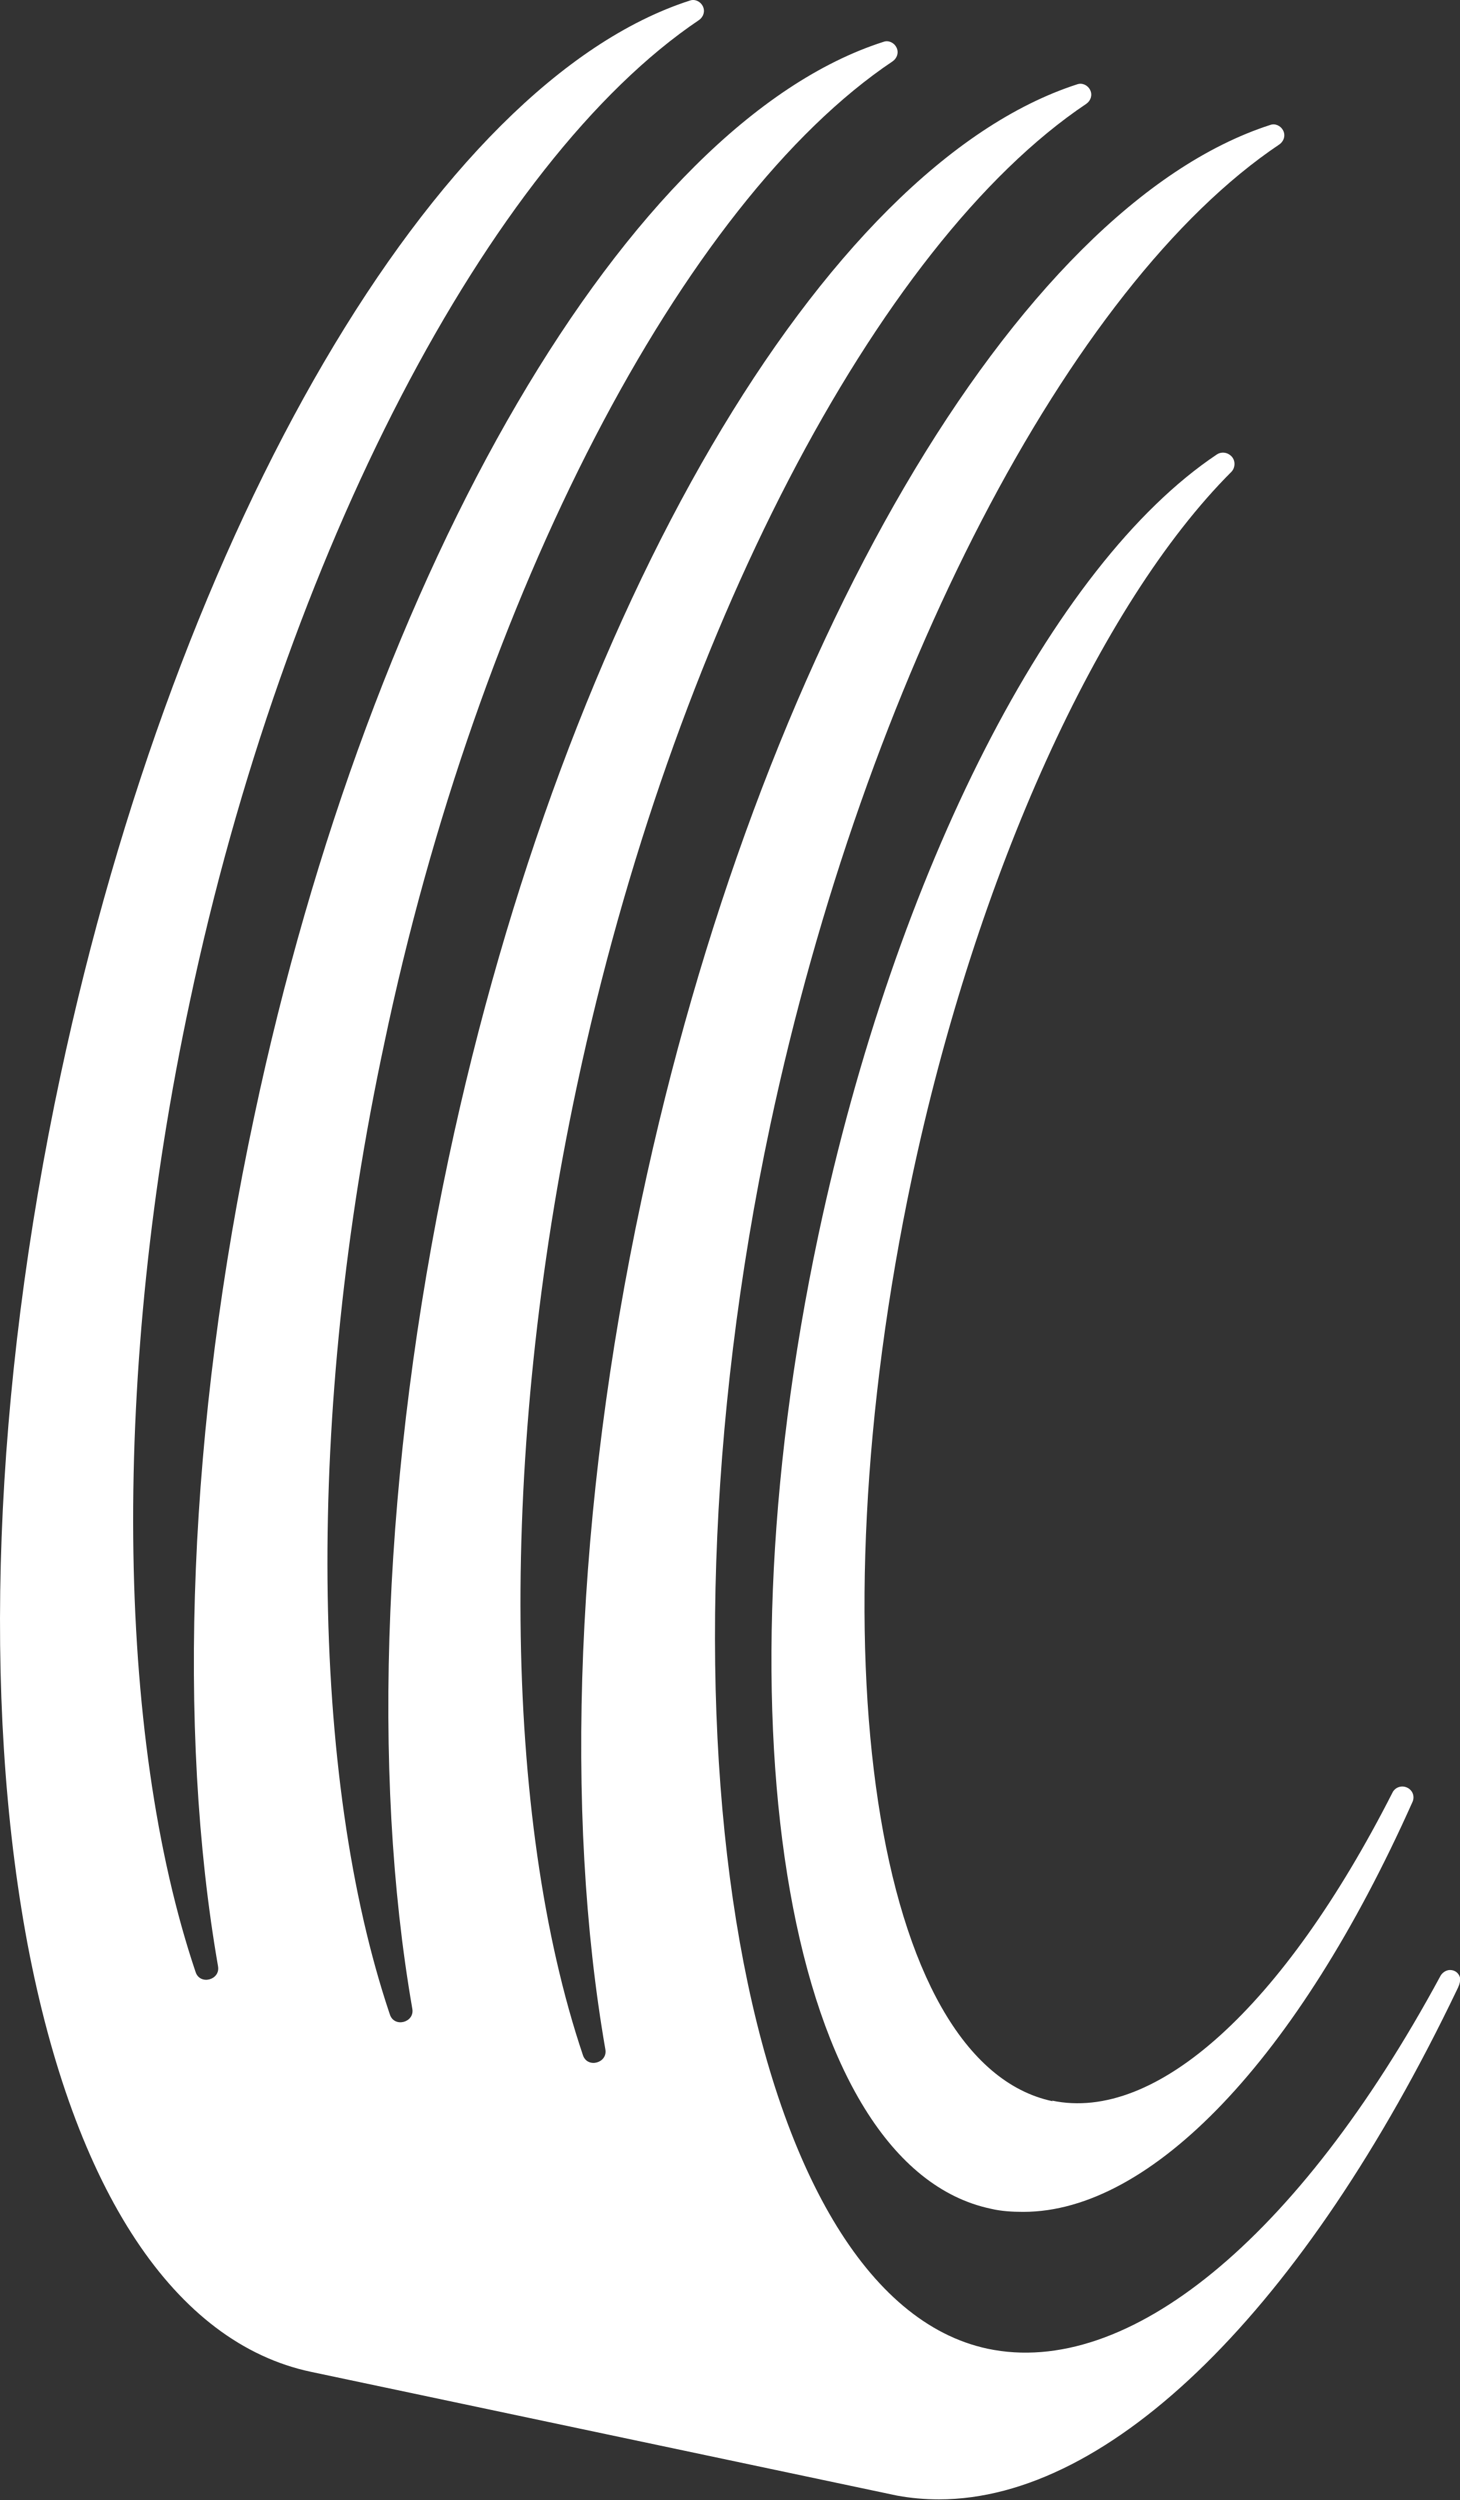
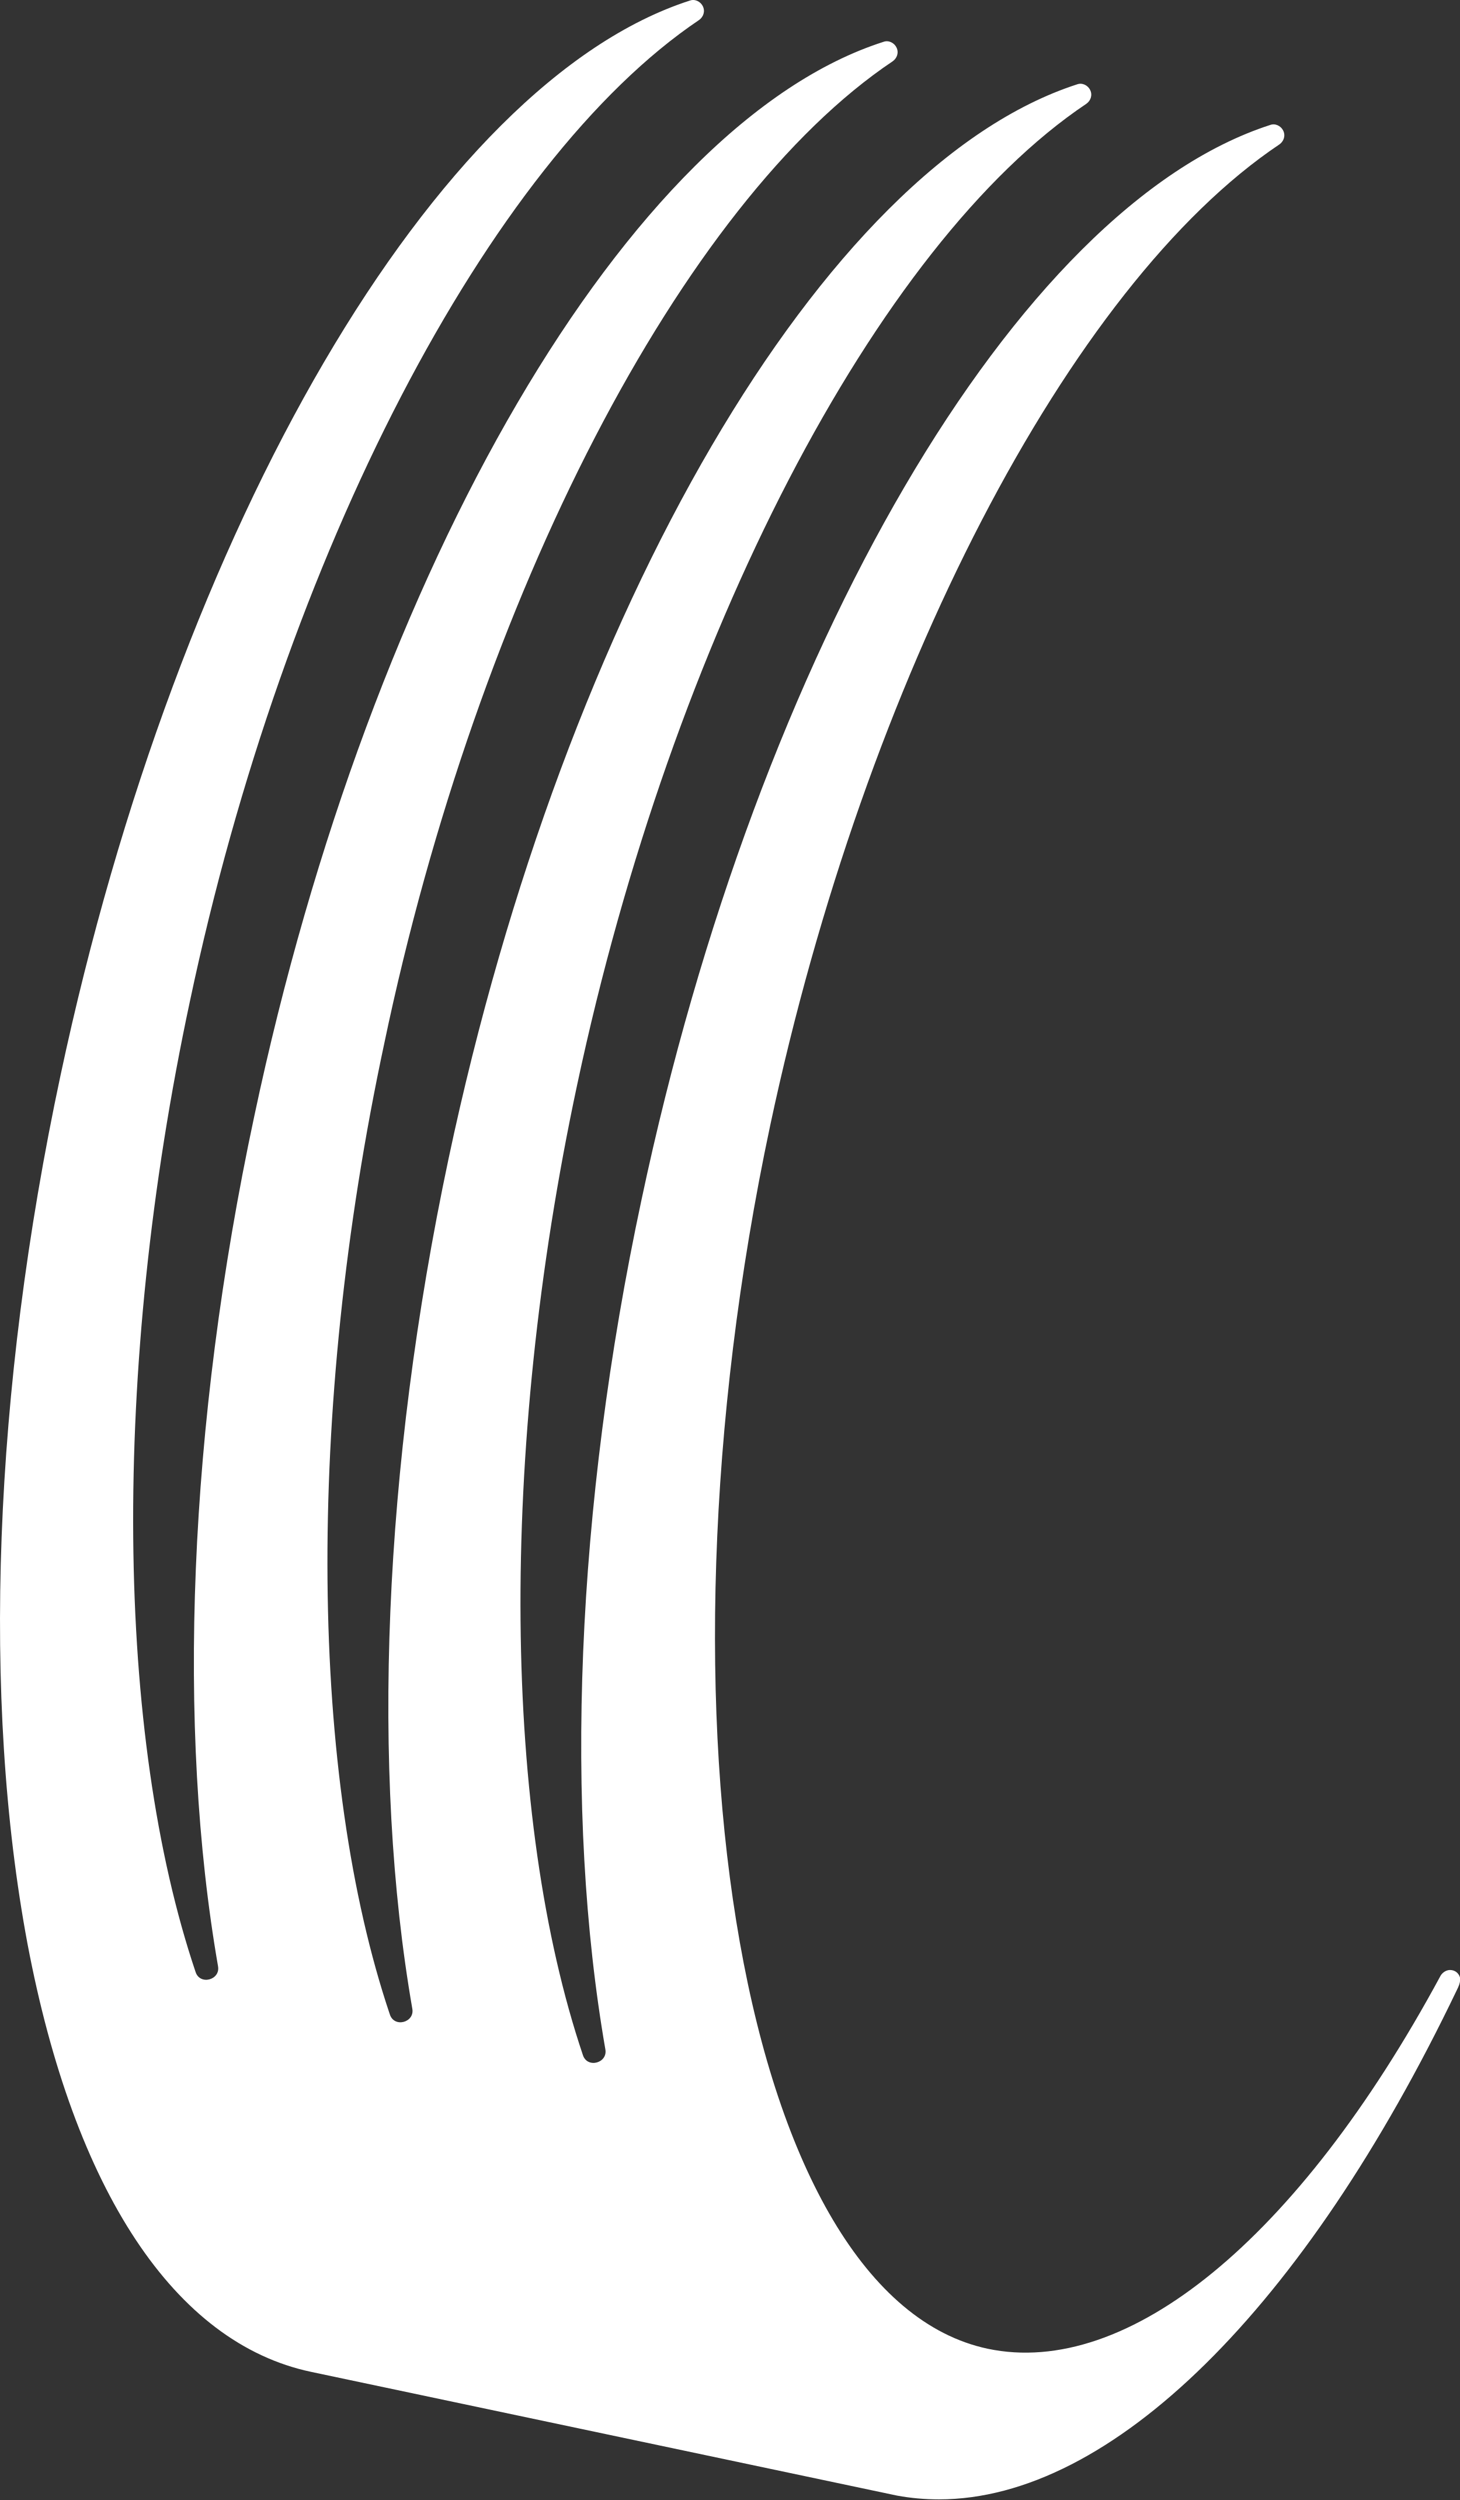
<svg xmlns="http://www.w3.org/2000/svg" id="Layer_1" width="23.37" height="40" viewBox="0 0 23.37 40">
  <rect x="0" y="0" width="23.37" height="40" fill="#333333" stroke="none" />
  <defs>
    <style>.cls-1{fill:#fff;}</style>
  </defs>
-   <path class="cls-1" d="m16.85,33.62c-2.85-.6-3.85-7.24-2.25-14.79,1.03-4.84,2.99-9.16,5.11-11.28.06-.06.07-.17.01-.24-.06-.07-.16-.09-.24-.04-2.64,1.76-5.14,6.66-6.38,12.49-1.68,7.91-.45,14.9,2.76,15.58.17.04.34.05.52.05,2.05,0,4.39-2.44,6.23-6.56.04-.09,0-.19-.09-.23-.09-.04-.19,0-.23.08-1.75,3.44-3.79,5.28-5.45,4.93Z" />
  <path class="cls-1" d="m23.37,31.68s0-.02,0-.02c0,0,0-.02,0-.02-.02-.07-.08-.12-.16-.12-.06,0-.12.04-.15.09,0,0,0,0,0,0-2.29,4.24-5.02,6.44-7.25,5.97-3.9-.83-5.52-9.98-3.48-19.58,1.52-7.13,4.79-13.44,8.15-15.69.07-.05.1-.14.06-.22-.04-.08-.13-.12-.21-.09-4.05,1.31-8.19,8.38-10.06,17.19-1.06,4.96-1.24,9.8-.58,13.6.04.22-.29.31-.36.09-1.27-3.77-1.36-9.59-.09-15.53,1.52-7.13,4.79-13.44,8.15-15.69.07-.05.1-.14.06-.22-.04-.08-.13-.12-.21-.09-4.05,1.31-8.19,8.38-10.06,17.19-1.05,4.96-1.24,9.8-.58,13.6.04.22-.29.31-.36.09-1.27-3.77-1.36-9.59-.09-15.53C7.65,9.54,10.93,3.23,14.29.98c.07-.05.1-.14.06-.22-.04-.08-.13-.12-.21-.09C10.08,1.97,5.94,9.04,4.07,17.86c-1.06,4.96-1.24,9.8-.58,13.6.04.22-.29.31-.36.09-1.27-3.77-1.36-9.59-.09-15.53C4.55,8.88,7.83,2.58,11.19.32c.07-.05.1-.14.06-.22-.04-.08-.13-.12-.21-.09C6.98,1.32,2.85,8.39.97,17.2-.11,22.26-.29,27.2.44,31.1c.75,3.96,2.36,6.39,4.54,6.85l9.38,1.98c.22.04.44.06.67.06,2.76,0,5.85-3.06,8.29-8.15.03-.06.05-.11.05-.15,0,0,0,0,0-.01,0,0,0,0,0-.01Z" />
</svg>